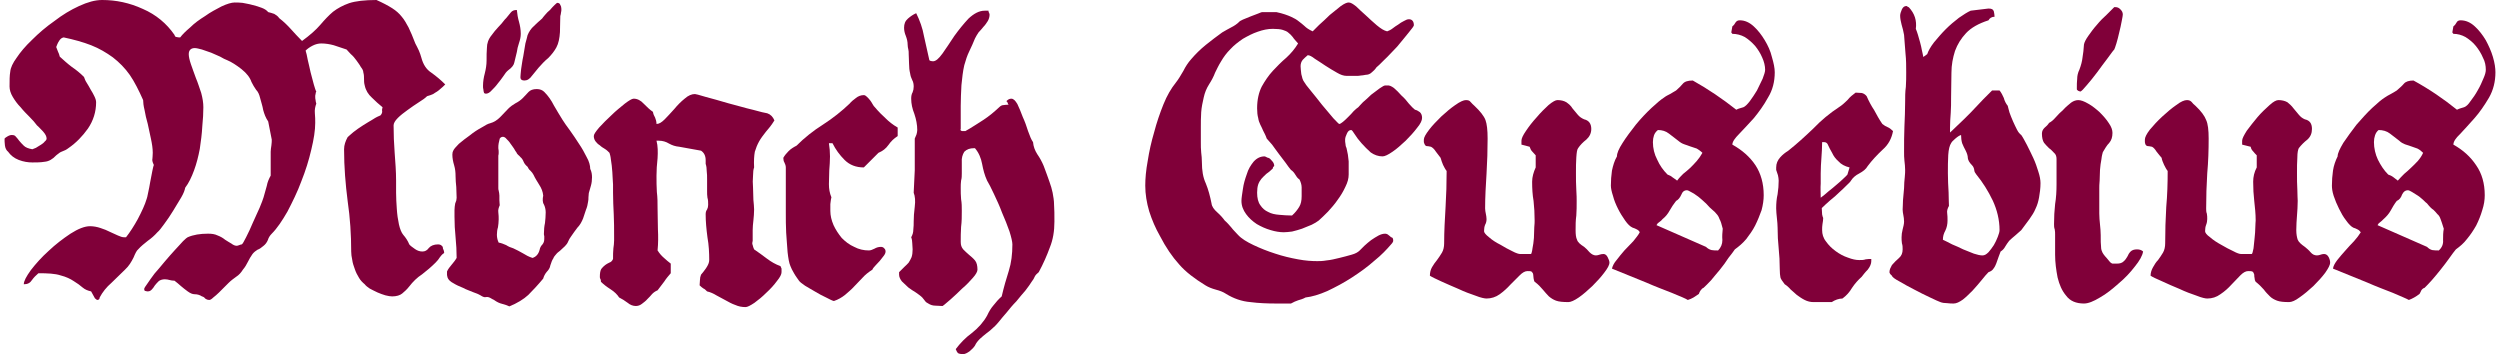
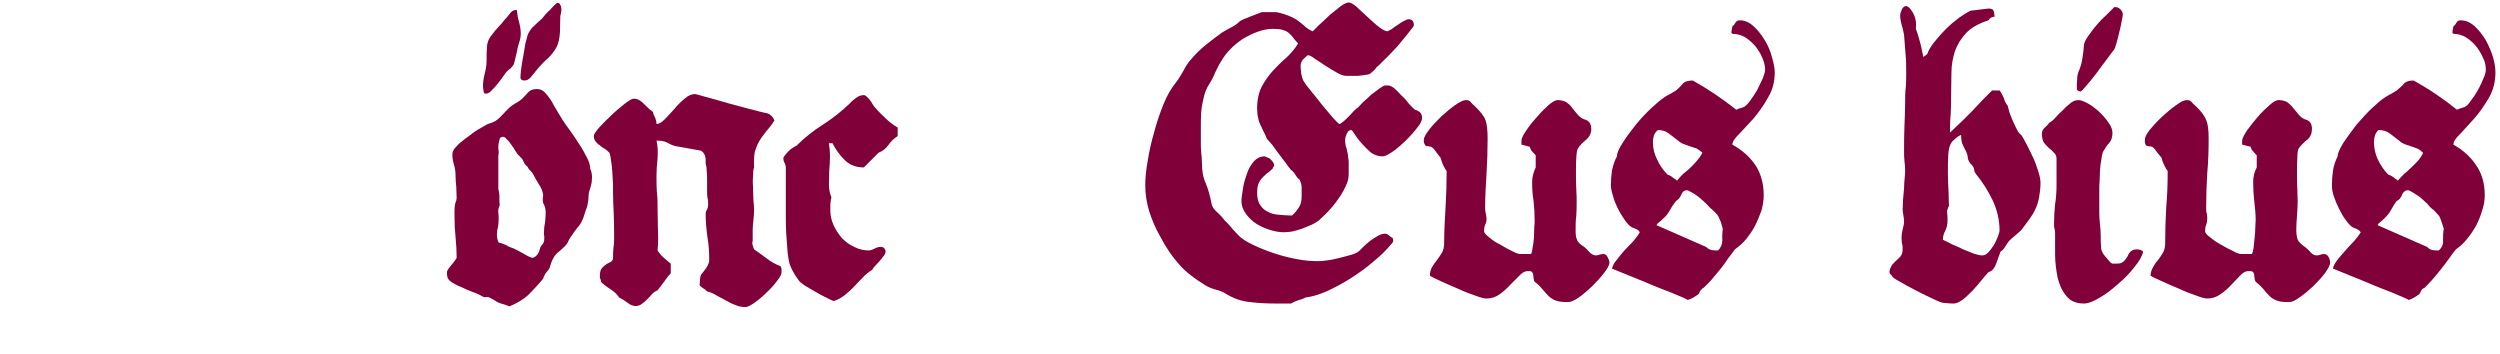
<svg xmlns="http://www.w3.org/2000/svg" xml:space="preserve" width="353px" height="50px" version="1.1" style="shape-rendering:geometricPrecision; text-rendering:geometricPrecision; image-rendering:optimizeQuality; fill-rule:evenodd; clip-rule:evenodd" viewBox="0 0 69.92 9.94">
  <defs>
    <style type="text/css">
   
    .fil0 {fill:#800039;fill-rule:nonzero}
   
  </style>
  </defs>
  <g id="Layer_x0020_1">
-     <path class="fil0" d="M2.74 0c0.39,0 0.77,0.08 1.14,0.25 0.37,0.16 0.67,0.41 0.89,0.73 0.01,0.04 0.03,0.06 0.06,0.06 0.03,0.01 0.07,0.01 0.1,0.01 0.06,-0.08 0.15,-0.17 0.28,-0.28 0.12,-0.12 0.26,-0.22 0.42,-0.32 0.15,-0.11 0.31,-0.19 0.46,-0.27 0.15,-0.07 0.28,-0.11 0.37,-0.11 0.06,0 0.13,0 0.22,0.01 0.09,0.02 0.18,0.03 0.28,0.06 0.09,0.02 0.18,0.05 0.26,0.08 0.08,0.03 0.14,0.07 0.18,0.12 0.05,0.01 0.11,0.03 0.17,0.05 0.05,0.03 0.1,0.06 0.14,0.12 0.13,0.1 0.24,0.21 0.33,0.31 0.09,0.1 0.19,0.21 0.31,0.33 0.22,-0.16 0.39,-0.31 0.51,-0.45 0.12,-0.14 0.24,-0.27 0.36,-0.37 0.13,-0.1 0.28,-0.18 0.45,-0.24 0.18,-0.06 0.44,-0.09 0.77,-0.09 0.18,0.08 0.33,0.16 0.44,0.23 0.11,0.07 0.2,0.15 0.27,0.24 0.07,0.08 0.13,0.19 0.19,0.3 0.06,0.12 0.12,0.27 0.19,0.45 0.03,0.06 0.07,0.13 0.1,0.2 0.03,0.07 0.05,0.13 0.07,0.2 0.05,0.19 0.14,0.33 0.28,0.42 0.14,0.1 0.27,0.21 0.39,0.33 -0.05,0.05 -0.09,0.09 -0.13,0.12 -0.03,0.03 -0.07,0.06 -0.1,0.08 -0.03,0.02 -0.07,0.04 -0.11,0.07 -0.04,0.02 -0.1,0.04 -0.17,0.06 -0.05,0.05 -0.13,0.11 -0.23,0.17 -0.11,0.07 -0.21,0.14 -0.32,0.22 -0.1,0.07 -0.2,0.15 -0.27,0.22 -0.08,0.08 -0.12,0.15 -0.12,0.21 0,0.25 0.01,0.51 0.03,0.77 0.02,0.27 0.04,0.52 0.04,0.78 0,0.08 0,0.2 0,0.34 0,0.15 0.01,0.3 0.02,0.45 0.01,0.16 0.03,0.3 0.06,0.44 0.03,0.13 0.07,0.23 0.12,0.29 0.07,0.08 0.13,0.17 0.17,0.27 0.03,0.04 0.09,0.08 0.16,0.13 0.07,0.05 0.14,0.07 0.21,0.07 0.07,0 0.13,-0.03 0.18,-0.1 0.05,-0.06 0.14,-0.1 0.26,-0.1 0.04,0 0.06,0.01 0.08,0.02 0.02,0.02 0.04,0.03 0.05,0.05 0,0.04 0.01,0.06 0.02,0.08 0.01,0.02 0.02,0.05 0.02,0.09 -0.06,0.04 -0.09,0.08 -0.12,0.12 -0.03,0.05 -0.07,0.1 -0.12,0.15 -0.12,0.12 -0.25,0.23 -0.38,0.33 -0.14,0.09 -0.26,0.21 -0.36,0.34 -0.07,0.09 -0.14,0.15 -0.2,0.2 -0.06,0.05 -0.16,0.08 -0.28,0.08 -0.05,0 -0.11,-0.01 -0.19,-0.03 -0.07,-0.02 -0.15,-0.05 -0.22,-0.08 -0.08,-0.04 -0.15,-0.07 -0.22,-0.11 -0.06,-0.04 -0.11,-0.08 -0.14,-0.12 -0.06,-0.05 -0.12,-0.11 -0.16,-0.18 -0.05,-0.08 -0.09,-0.16 -0.12,-0.25 -0.03,-0.08 -0.06,-0.17 -0.07,-0.25 -0.02,-0.09 -0.03,-0.17 -0.03,-0.24 0,-0.47 -0.03,-0.94 -0.1,-1.42 -0.06,-0.47 -0.1,-0.95 -0.1,-1.45 0,-0.12 0.04,-0.23 0.1,-0.34 0.03,-0.03 0.08,-0.07 0.16,-0.14 0.08,-0.06 0.17,-0.13 0.27,-0.19 0.1,-0.06 0.19,-0.12 0.28,-0.17 0.09,-0.06 0.16,-0.09 0.21,-0.11 0.03,-0.03 0.05,-0.07 0.05,-0.11 -0.01,-0.04 0,-0.08 0.01,-0.12 -0.1,-0.08 -0.2,-0.17 -0.3,-0.27 -0.1,-0.09 -0.17,-0.2 -0.2,-0.34 -0.02,-0.07 -0.02,-0.13 -0.02,-0.19 0,-0.05 0,-0.11 -0.02,-0.18 0,-0.05 -0.03,-0.1 -0.07,-0.15 -0.03,-0.06 -0.08,-0.12 -0.12,-0.18 -0.05,-0.07 -0.1,-0.13 -0.16,-0.18 -0.05,-0.05 -0.09,-0.1 -0.12,-0.13 -0.12,-0.04 -0.24,-0.08 -0.36,-0.12 -0.11,-0.03 -0.23,-0.05 -0.35,-0.05 -0.08,0 -0.16,0.02 -0.24,0.06 -0.08,0.04 -0.15,0.09 -0.2,0.14 0.02,0.06 0.04,0.15 0.06,0.26 0.03,0.11 0.05,0.23 0.08,0.35 0.03,0.12 0.06,0.23 0.09,0.34 0.03,0.1 0.05,0.17 0.07,0.2 -0.01,0.01 -0.02,0.04 -0.02,0.07 -0.01,0.03 -0.01,0.05 -0.01,0.06 0,0.04 0,0.08 0.01,0.11 0,0.03 0.01,0.06 0.02,0.1 -0.03,0.08 -0.05,0.17 -0.04,0.27 0.01,0.09 0.01,0.19 0.01,0.27 0,0.21 -0.04,0.46 -0.11,0.75 -0.07,0.3 -0.16,0.59 -0.28,0.89 -0.11,0.3 -0.25,0.58 -0.39,0.85 -0.15,0.26 -0.29,0.47 -0.44,0.62 -0.05,0.05 -0.09,0.11 -0.11,0.18 -0.03,0.07 -0.07,0.12 -0.12,0.16 -0.06,0.05 -0.11,0.09 -0.17,0.11 -0.05,0.03 -0.1,0.07 -0.14,0.12 -0.05,0.07 -0.09,0.14 -0.13,0.22 -0.04,0.08 -0.08,0.15 -0.14,0.22 -0.05,0.08 -0.11,0.15 -0.19,0.2 -0.07,0.05 -0.15,0.11 -0.21,0.17 -0.03,0.03 -0.06,0.06 -0.12,0.12 -0.05,0.05 -0.1,0.1 -0.15,0.15 -0.06,0.06 -0.11,0.1 -0.16,0.14 -0.05,0.05 -0.09,0.07 -0.11,0.07 -0.06,0 -0.09,-0.02 -0.12,-0.04 -0.02,-0.03 -0.05,-0.05 -0.09,-0.06 -0.06,-0.04 -0.13,-0.06 -0.2,-0.06 -0.07,0 -0.13,-0.03 -0.2,-0.08 -0.07,-0.05 -0.13,-0.1 -0.19,-0.15 -0.05,-0.05 -0.12,-0.1 -0.18,-0.15 -0.06,0 -0.1,-0.01 -0.14,-0.02 -0.04,-0.01 -0.08,-0.02 -0.13,-0.02 -0.07,0 -0.13,0.02 -0.17,0.05 -0.04,0.04 -0.08,0.08 -0.11,0.12 -0.03,0.05 -0.06,0.09 -0.09,0.12 -0.03,0.03 -0.06,0.05 -0.11,0.05 -0.01,0 -0.03,0 -0.06,-0.01 -0.03,0 -0.04,-0.02 -0.04,-0.06 0,-0.02 0.03,-0.07 0.09,-0.15 0.05,-0.08 0.12,-0.17 0.2,-0.28 0.09,-0.1 0.18,-0.21 0.28,-0.33 0.1,-0.12 0.2,-0.23 0.29,-0.33 0.09,-0.1 0.17,-0.18 0.23,-0.25 0.07,-0.07 0.11,-0.1 0.13,-0.11 0.16,-0.07 0.35,-0.1 0.57,-0.1 0.1,0 0.19,0.01 0.27,0.05 0.08,0.03 0.15,0.07 0.21,0.12 0.07,0.04 0.12,0.08 0.18,0.11 0.05,0.04 0.1,0.06 0.15,0.06 0.02,0 0.04,-0.01 0.07,-0.02 0.03,-0.01 0.05,-0.02 0.07,-0.02 0.02,-0.01 0.06,-0.08 0.12,-0.2 0.06,-0.12 0.13,-0.26 0.19,-0.41 0.07,-0.15 0.13,-0.29 0.19,-0.42 0.06,-0.14 0.09,-0.23 0.11,-0.29 0.03,-0.1 0.06,-0.21 0.09,-0.32 0.02,-0.11 0.06,-0.2 0.11,-0.29l0 -0.67c0,-0.05 0.01,-0.11 0.02,-0.18 0.01,-0.07 0.01,-0.12 0.01,-0.16l-0.1 -0.51c-0.07,-0.1 -0.11,-0.21 -0.14,-0.32 -0.02,-0.12 -0.06,-0.23 -0.09,-0.35 -0.02,-0.08 -0.05,-0.16 -0.11,-0.22 -0.05,-0.07 -0.09,-0.14 -0.13,-0.22 -0.04,-0.12 -0.13,-0.24 -0.28,-0.36 -0.14,-0.11 -0.28,-0.2 -0.4,-0.25 -0.05,-0.02 -0.12,-0.05 -0.2,-0.1 -0.08,-0.04 -0.17,-0.07 -0.25,-0.11 -0.09,-0.03 -0.17,-0.06 -0.26,-0.09 -0.08,-0.02 -0.15,-0.04 -0.2,-0.04 -0.11,0 -0.17,0.06 -0.17,0.17 0,0.07 0.02,0.16 0.06,0.28 0.04,0.12 0.09,0.25 0.14,0.39 0.06,0.14 0.1,0.28 0.15,0.42 0.04,0.15 0.06,0.28 0.06,0.4 0,0.16 -0.01,0.34 -0.03,0.54 -0.01,0.21 -0.04,0.42 -0.07,0.63 -0.04,0.21 -0.09,0.41 -0.16,0.6 -0.07,0.19 -0.15,0.36 -0.25,0.49 -0.01,0.06 -0.04,0.15 -0.11,0.27 -0.07,0.12 -0.15,0.25 -0.23,0.38 -0.08,0.13 -0.16,0.25 -0.25,0.37 -0.08,0.11 -0.14,0.19 -0.19,0.23 -0.08,0.09 -0.17,0.17 -0.27,0.24 -0.1,0.08 -0.19,0.15 -0.27,0.24 -0.04,0.03 -0.08,0.11 -0.13,0.23 -0.06,0.12 -0.13,0.24 -0.24,0.34 -0.12,0.12 -0.25,0.24 -0.38,0.37 -0.14,0.12 -0.25,0.26 -0.33,0.41 0,0.04 -0.02,0.07 -0.07,0.07 -0.01,0 -0.02,-0.01 -0.03,-0.02 -0.01,-0.01 -0.02,-0.02 -0.03,-0.02l-0.11 -0.2c-0.09,-0.02 -0.17,-0.05 -0.24,-0.11 -0.07,-0.06 -0.15,-0.12 -0.25,-0.18 -0.09,-0.06 -0.21,-0.12 -0.37,-0.16 -0.15,-0.05 -0.36,-0.06 -0.62,-0.06 -0.07,0.06 -0.13,0.12 -0.18,0.19 -0.05,0.08 -0.12,0.12 -0.23,0.12 0,-0.09 0.07,-0.22 0.2,-0.4 0.14,-0.18 0.3,-0.36 0.5,-0.54 0.19,-0.18 0.4,-0.34 0.61,-0.48 0.22,-0.14 0.4,-0.21 0.55,-0.21 0.1,0 0.2,0.02 0.29,0.05 0.1,0.03 0.19,0.07 0.27,0.11 0.09,0.04 0.16,0.07 0.22,0.1 0.07,0.03 0.12,0.05 0.17,0.05l0.06 0c0.11,-0.14 0.22,-0.31 0.33,-0.51 0.11,-0.21 0.2,-0.4 0.25,-0.57 0.01,-0.02 0.02,-0.07 0.04,-0.17 0.02,-0.09 0.04,-0.19 0.06,-0.31 0.02,-0.11 0.04,-0.21 0.06,-0.31 0.02,-0.09 0.03,-0.14 0.04,-0.16 -0.04,-0.08 -0.05,-0.14 -0.04,-0.17 0,-0.03 0.01,-0.08 0.01,-0.17 0,-0.12 -0.02,-0.25 -0.05,-0.39 -0.03,-0.14 -0.06,-0.29 -0.09,-0.42 -0.04,-0.14 -0.07,-0.27 -0.09,-0.39 -0.03,-0.12 -0.04,-0.22 -0.04,-0.28 -0.12,-0.27 -0.24,-0.51 -0.37,-0.7 -0.14,-0.2 -0.3,-0.36 -0.48,-0.5 -0.18,-0.13 -0.38,-0.25 -0.61,-0.34 -0.23,-0.09 -0.49,-0.16 -0.77,-0.22 -0.06,0.01 -0.1,0.05 -0.13,0.1 -0.04,0.06 -0.06,0.12 -0.08,0.17 0.02,0.05 0.04,0.1 0.05,0.13 0.02,0.04 0.04,0.09 0.05,0.14 0.11,0.1 0.22,0.2 0.34,0.29 0.12,0.08 0.24,0.18 0.34,0.28 0.02,0.06 0.04,0.11 0.08,0.17 0.04,0.06 0.07,0.12 0.11,0.19 0.04,0.06 0.07,0.12 0.1,0.18 0.03,0.06 0.05,0.12 0.05,0.17 0,0.27 -0.08,0.52 -0.23,0.74 -0.15,0.21 -0.33,0.4 -0.55,0.55 -0.05,0.04 -0.11,0.07 -0.17,0.09 -0.06,0.02 -0.11,0.06 -0.17,0.11 -0.1,0.11 -0.21,0.17 -0.32,0.18 -0.12,0.02 -0.23,0.02 -0.35,0.02 -0.12,0 -0.25,-0.02 -0.38,-0.07 -0.13,-0.05 -0.23,-0.13 -0.3,-0.23 -0.05,-0.04 -0.08,-0.1 -0.09,-0.18 -0.01,-0.07 -0.01,-0.14 -0.01,-0.19 0.02,-0.02 0.04,-0.04 0.08,-0.06 0.05,-0.03 0.09,-0.04 0.12,-0.04 0.06,0 0.09,0.01 0.12,0.05 0.03,0.03 0.06,0.07 0.09,0.11 0.04,0.05 0.08,0.09 0.13,0.14 0.05,0.05 0.13,0.08 0.24,0.1 0.02,-0.01 0.05,-0.02 0.1,-0.04 0.04,-0.03 0.09,-0.05 0.13,-0.08 0.05,-0.03 0.09,-0.06 0.12,-0.1 0.04,-0.03 0.05,-0.06 0.05,-0.08 0,-0.06 -0.03,-0.12 -0.1,-0.2 -0.08,-0.08 -0.13,-0.14 -0.17,-0.17 -0.05,-0.07 -0.12,-0.15 -0.21,-0.24 -0.08,-0.08 -0.17,-0.17 -0.25,-0.27 -0.09,-0.09 -0.16,-0.19 -0.22,-0.29 -0.06,-0.1 -0.09,-0.2 -0.09,-0.29 0,-0.17 0,-0.31 0.02,-0.42 0.01,-0.11 0.07,-0.24 0.18,-0.39 0.1,-0.15 0.24,-0.32 0.43,-0.5 0.19,-0.19 0.4,-0.37 0.63,-0.53 0.22,-0.17 0.45,-0.31 0.69,-0.42 0.24,-0.11 0.45,-0.17 0.65,-0.17z" />
    <path id="1" class="fil0" d="M15.51 0.08c0.05,0 0.08,0.02 0.09,0.06 0.02,0.03 0.03,0.07 0.03,0.11 0,0.04 0,0.07 -0.01,0.1 0,0.03 -0.01,0.06 -0.02,0.1 0,0.13 -0.01,0.28 -0.01,0.45 -0.01,0.17 -0.04,0.32 -0.1,0.43 -0.06,0.11 -0.14,0.21 -0.23,0.3 -0.1,0.08 -0.19,0.18 -0.27,0.27 -0.05,0.06 -0.11,0.13 -0.18,0.22 -0.07,0.1 -0.14,0.14 -0.22,0.14 -0.07,0 -0.11,-0.03 -0.11,-0.09 0,-0.04 0.01,-0.12 0.02,-0.23 0.02,-0.11 0.03,-0.23 0.06,-0.36 0.02,-0.13 0.04,-0.25 0.06,-0.36 0.03,-0.11 0.05,-0.18 0.06,-0.23 0.04,-0.1 0.1,-0.19 0.18,-0.26 0.07,-0.07 0.15,-0.14 0.23,-0.21 0.01,-0.02 0.04,-0.05 0.08,-0.1 0.04,-0.05 0.09,-0.1 0.14,-0.14 0.04,-0.05 0.09,-0.1 0.13,-0.14 0.04,-0.04 0.07,-0.06 0.07,-0.06zm-1.13 0.2c0.01,0.11 0.03,0.23 0.06,0.33 0.03,0.11 0.05,0.22 0.05,0.34 0,0.09 -0.02,0.17 -0.05,0.26 -0.03,0.09 -0.05,0.17 -0.06,0.25 -0.03,0.12 -0.05,0.21 -0.07,0.29 -0.01,0.07 -0.07,0.15 -0.17,0.22 -0.05,0.04 -0.09,0.09 -0.14,0.17 -0.05,0.07 -0.1,0.14 -0.16,0.21 -0.05,0.07 -0.11,0.13 -0.17,0.19 -0.05,0.06 -0.11,0.09 -0.16,0.09 -0.02,0 -0.04,-0.01 -0.05,-0.02 -0.01,-0.03 -0.02,-0.07 -0.02,-0.1 -0.01,-0.03 -0.01,-0.06 -0.01,-0.1 0,-0.12 0.02,-0.24 0.05,-0.35 0.03,-0.12 0.05,-0.24 0.05,-0.36 0,-0.13 0,-0.25 0.01,-0.36 0,-0.12 0.04,-0.24 0.13,-0.35 0.06,-0.08 0.12,-0.16 0.18,-0.22 0.07,-0.07 0.13,-0.14 0.19,-0.22 0.03,-0.03 0.06,-0.06 0.08,-0.09 0.03,-0.04 0.06,-0.07 0.09,-0.11 0.04,-0.05 0.09,-0.07 0.17,-0.07zm0.56 2.22c0.09,0 0.16,0.03 0.21,0.08 0.11,0.11 0.2,0.24 0.27,0.38 0.08,0.14 0.16,0.27 0.24,0.4 0.05,0.08 0.12,0.18 0.21,0.3 0.09,0.12 0.17,0.25 0.25,0.37 0.09,0.13 0.16,0.26 0.22,0.38 0.07,0.12 0.1,0.24 0.1,0.33 0.04,0.08 0.05,0.16 0.05,0.24 0,0.08 -0.01,0.16 -0.03,0.23 -0.02,0.06 -0.04,0.13 -0.06,0.21 0,0.04 -0.01,0.08 -0.01,0.12 0,0.04 0,0.08 -0.01,0.12 -0.01,0.08 -0.03,0.16 -0.06,0.23 -0.03,0.08 -0.05,0.16 -0.08,0.24 -0.04,0.1 -0.09,0.19 -0.16,0.26 -0.06,0.08 -0.12,0.16 -0.18,0.25 -0.03,0.04 -0.06,0.09 -0.08,0.14 -0.02,0.05 -0.05,0.09 -0.09,0.13 -0.05,0.05 -0.1,0.09 -0.14,0.13 -0.04,0.03 -0.08,0.06 -0.11,0.1 -0.03,0.03 -0.06,0.07 -0.08,0.12 -0.03,0.04 -0.05,0.1 -0.08,0.19 -0.01,0.07 -0.05,0.13 -0.1,0.18 -0.05,0.06 -0.08,0.12 -0.1,0.19 -0.15,0.18 -0.29,0.33 -0.42,0.46 -0.13,0.12 -0.31,0.23 -0.53,0.32 -0.06,-0.03 -0.13,-0.05 -0.2,-0.07 -0.08,-0.02 -0.14,-0.05 -0.2,-0.09 -0.02,-0.02 -0.05,-0.03 -0.07,-0.04 -0.02,-0.01 -0.04,-0.02 -0.07,-0.04 -0.04,-0.02 -0.08,-0.03 -0.12,-0.02 -0.04,0.01 -0.09,-0.01 -0.15,-0.05 -0.05,-0.03 -0.12,-0.06 -0.21,-0.09 -0.09,-0.04 -0.19,-0.07 -0.28,-0.12 -0.1,-0.04 -0.19,-0.08 -0.27,-0.13 -0.08,-0.04 -0.13,-0.09 -0.15,-0.13 -0.02,-0.03 -0.02,-0.06 -0.03,-0.1 0,-0.03 0,-0.07 0,-0.1 0.03,-0.07 0.08,-0.13 0.13,-0.19 0.05,-0.06 0.1,-0.12 0.14,-0.19 0,-0.19 -0.01,-0.38 -0.03,-0.58 -0.02,-0.19 -0.03,-0.38 -0.03,-0.58 0,-0.06 0,-0.12 0,-0.18 0,-0.07 0.01,-0.13 0.02,-0.19 0.01,-0.03 0.02,-0.05 0.03,-0.08 0,-0.02 0.01,-0.05 0.01,-0.08 0,-0.1 -0.01,-0.2 -0.01,-0.3 -0.01,-0.1 -0.02,-0.2 -0.02,-0.3 0,-0.11 -0.01,-0.21 -0.04,-0.31 -0.03,-0.1 -0.05,-0.2 -0.05,-0.3 0,-0.05 0.01,-0.08 0.02,-0.1 0.02,-0.05 0.07,-0.11 0.16,-0.2 0.09,-0.08 0.2,-0.16 0.31,-0.24 0.11,-0.09 0.22,-0.16 0.33,-0.22 0.11,-0.07 0.19,-0.11 0.24,-0.12 0.11,-0.03 0.2,-0.09 0.28,-0.17 0.08,-0.08 0.15,-0.16 0.23,-0.24 0.06,-0.06 0.13,-0.11 0.2,-0.15 0.08,-0.04 0.15,-0.09 0.21,-0.15 0.06,-0.06 0.11,-0.12 0.16,-0.17 0.05,-0.05 0.12,-0.08 0.23,-0.08zm-1.08 1.96l0 0.81c0,0.03 0,0.06 0.01,0.08 0.01,0.05 0.02,0.09 0.02,0.14 0,0.04 0,0.09 0,0.13 0,0.06 0.01,0.11 0.01,0.14 -0.03,0.07 -0.05,0.13 -0.04,0.2 0.01,0.07 0.01,0.14 0.01,0.2 0,0.08 -0.01,0.15 -0.02,0.22 -0.02,0.06 -0.03,0.14 -0.03,0.21 0,0.08 0.02,0.16 0.05,0.22 0.07,0.01 0.14,0.04 0.21,0.07 0.06,0.04 0.13,0.07 0.2,0.09 0.09,0.04 0.18,0.09 0.27,0.14 0.08,0.05 0.17,0.1 0.27,0.13 0.1,-0.03 0.17,-0.11 0.2,-0.23 0.01,-0.06 0.04,-0.11 0.08,-0.15 0.04,-0.05 0.05,-0.1 0.05,-0.16 0,-0.02 0,-0.04 0,-0.07 -0.01,-0.03 -0.01,-0.05 -0.01,-0.07 0,-0.11 0.01,-0.21 0.03,-0.3 0.01,-0.1 0.02,-0.19 0.02,-0.3 0,-0.08 -0.02,-0.16 -0.05,-0.22 -0.04,-0.06 -0.04,-0.15 -0.02,-0.25 -0.01,-0.11 -0.05,-0.21 -0.11,-0.3 -0.06,-0.1 -0.12,-0.19 -0.16,-0.28 -0.02,-0.04 -0.05,-0.08 -0.09,-0.12 -0.04,-0.03 -0.06,-0.07 -0.08,-0.11 -0.05,-0.04 -0.09,-0.09 -0.11,-0.14 -0.02,-0.05 -0.05,-0.1 -0.09,-0.13 -0.02,-0.03 -0.05,-0.05 -0.06,-0.06 -0.02,-0.02 -0.04,-0.04 -0.05,-0.07 -0.02,-0.02 -0.04,-0.06 -0.07,-0.11 -0.03,-0.04 -0.06,-0.09 -0.1,-0.14 -0.03,-0.05 -0.07,-0.09 -0.11,-0.13 -0.03,-0.04 -0.07,-0.06 -0.1,-0.06 -0.04,0 -0.07,0.02 -0.09,0.05 -0.01,0.04 -0.02,0.08 -0.03,0.13 -0.01,0.05 -0.01,0.09 -0.01,0.14 0.01,0.05 0.01,0.09 0.01,0.11 0,0.04 0,0.07 -0.01,0.1 0,0.02 0,0.05 0,0.09z" />
    <path id="2" class="fil0" d="M19.38 2.64c0.01,0 0.11,0.02 0.3,0.08 0.19,0.05 0.4,0.11 0.64,0.18 0.24,0.06 0.46,0.13 0.68,0.18 0.21,0.06 0.35,0.09 0.41,0.1 0.09,0.03 0.16,0.1 0.2,0.2 -0.08,0.13 -0.16,0.23 -0.24,0.32 -0.07,0.09 -0.14,0.18 -0.19,0.27 -0.05,0.09 -0.09,0.19 -0.12,0.29 -0.02,0.11 -0.03,0.26 -0.02,0.44 -0.02,0.05 -0.03,0.13 -0.03,0.23 -0.01,0.11 -0.01,0.22 0,0.34 0,0.11 0.01,0.23 0.01,0.34 0.01,0.11 0.02,0.2 0.02,0.27 0,0.11 -0.01,0.21 -0.02,0.31 -0.01,0.09 -0.02,0.18 -0.02,0.27l0 0.3c-0.01,0.04 -0.02,0.08 0,0.12 0.01,0.04 0.02,0.08 0.04,0.12 0.12,0.08 0.24,0.17 0.36,0.26 0.12,0.09 0.24,0.16 0.38,0.21 0.01,0.02 0.02,0.04 0.03,0.07 0,0.03 0,0.06 0,0.1 0,0.06 -0.04,0.14 -0.13,0.25 -0.08,0.11 -0.18,0.22 -0.3,0.33 -0.11,0.11 -0.22,0.2 -0.33,0.28 -0.12,0.08 -0.2,0.12 -0.25,0.12 -0.11,0 -0.2,-0.02 -0.29,-0.06 -0.09,-0.03 -0.18,-0.08 -0.27,-0.13 -0.09,-0.05 -0.17,-0.09 -0.26,-0.14 -0.08,-0.05 -0.17,-0.09 -0.26,-0.11 -0.04,-0.04 -0.07,-0.07 -0.1,-0.08 -0.03,-0.02 -0.07,-0.05 -0.11,-0.09 0,-0.05 0.01,-0.1 0.01,-0.15 0,-0.05 0.01,-0.1 0.03,-0.15 0.04,-0.04 0.08,-0.1 0.14,-0.18 0.06,-0.09 0.09,-0.16 0.09,-0.23 0,-0.2 -0.01,-0.42 -0.05,-0.64 -0.03,-0.23 -0.05,-0.44 -0.05,-0.64 0,-0.06 0.01,-0.1 0.04,-0.14 0.02,-0.04 0.03,-0.08 0.03,-0.13 0,-0.07 0,-0.14 -0.02,-0.2 -0.01,-0.06 -0.01,-0.12 -0.01,-0.18l0 -0.33c0,-0.09 0,-0.16 -0.01,-0.23 0,-0.08 -0.01,-0.15 -0.03,-0.21l0 -0.1c0,-0.12 -0.04,-0.21 -0.13,-0.27l-0.61 -0.11c-0.11,-0.01 -0.2,-0.04 -0.29,-0.09 -0.08,-0.05 -0.18,-0.08 -0.28,-0.08l-0.07 0c0.04,0.15 0.04,0.32 0.03,0.49 -0.02,0.18 -0.03,0.34 -0.03,0.49 0,0.16 0,0.31 0.01,0.46 0.02,0.16 0.02,0.31 0.02,0.46 0,0.2 0.01,0.4 0.01,0.59 0.01,0.19 0.01,0.39 -0.01,0.59 0.05,0.08 0.11,0.15 0.18,0.21 0.06,0.06 0.13,0.11 0.19,0.16l0 0.21 0 0.06c-0.06,0.07 -0.13,0.15 -0.18,0.23 -0.06,0.08 -0.12,0.16 -0.19,0.25 -0.05,0.02 -0.1,0.05 -0.15,0.1 -0.04,0.05 -0.09,0.1 -0.14,0.15 -0.04,0.05 -0.1,0.09 -0.15,0.13 -0.05,0.04 -0.11,0.06 -0.17,0.06 -0.08,0 -0.16,-0.03 -0.23,-0.09 -0.08,-0.06 -0.16,-0.11 -0.24,-0.15 -0.05,-0.08 -0.13,-0.16 -0.24,-0.23 -0.11,-0.07 -0.2,-0.14 -0.27,-0.21 0,-0.02 0,-0.04 -0.01,-0.07 -0.02,-0.03 -0.02,-0.05 -0.02,-0.07 0,-0.09 0.01,-0.17 0.04,-0.22 0.03,-0.04 0.07,-0.08 0.11,-0.11 0.03,-0.02 0.07,-0.05 0.12,-0.07 0.04,-0.01 0.08,-0.05 0.1,-0.1 0,-0.11 0,-0.21 0.01,-0.3 0.01,-0.07 0.02,-0.14 0.02,-0.22 0,-0.07 0,-0.11 0,-0.13 0,-0.2 0,-0.4 -0.01,-0.6 -0.01,-0.21 -0.02,-0.41 -0.02,-0.61 0,-0.05 0,-0.12 0,-0.23 -0.01,-0.11 -0.01,-0.23 -0.02,-0.35 -0.01,-0.13 -0.02,-0.24 -0.04,-0.35 -0.01,-0.1 -0.03,-0.16 -0.04,-0.19 -0.04,-0.04 -0.08,-0.08 -0.13,-0.11 -0.05,-0.03 -0.1,-0.06 -0.14,-0.1 -0.05,-0.03 -0.09,-0.07 -0.12,-0.11 -0.03,-0.04 -0.05,-0.09 -0.05,-0.15 0,-0.05 0.05,-0.12 0.15,-0.24 0.1,-0.11 0.22,-0.23 0.35,-0.35 0.12,-0.12 0.25,-0.22 0.37,-0.32 0.12,-0.09 0.2,-0.14 0.25,-0.14 0.1,0 0.2,0.05 0.28,0.14 0.09,0.09 0.17,0.17 0.26,0.23 0.01,0.06 0.03,0.11 0.06,0.16 0.02,0.05 0.04,0.11 0.04,0.18 0.07,0 0.14,-0.04 0.23,-0.13 0.08,-0.08 0.17,-0.18 0.27,-0.29 0.09,-0.11 0.19,-0.21 0.29,-0.29 0.1,-0.09 0.2,-0.13 0.29,-0.13z" />
    <path id="3" class="fil0" d="M24.12 2.67c0.03,0 0.06,0.02 0.09,0.05 0.03,0.03 0.06,0.06 0.09,0.1 0.02,0.03 0.05,0.07 0.07,0.11 0.02,0.04 0.04,0.06 0.06,0.08 0.1,0.12 0.2,0.22 0.3,0.31 0.09,0.09 0.2,0.18 0.34,0.26l0 0.07 0 0.17c-0.11,0.07 -0.19,0.15 -0.26,0.25 -0.07,0.1 -0.16,0.17 -0.28,0.22l-0.41 0.41c-0.22,0 -0.4,-0.07 -0.54,-0.21 -0.14,-0.14 -0.25,-0.29 -0.34,-0.47l-0.1 0c0.02,0.12 0.03,0.25 0.03,0.37 0,0.13 -0.01,0.26 -0.02,0.39 0,0.13 -0.01,0.26 -0.01,0.39 0,0.13 0.02,0.25 0.07,0.37 -0.02,0.07 -0.02,0.13 -0.03,0.19 0,0.06 0,0.12 0,0.19 0,0.13 0.03,0.26 0.09,0.4 0.06,0.13 0.14,0.25 0.23,0.36 0.1,0.1 0.21,0.19 0.35,0.25 0.13,0.07 0.27,0.1 0.41,0.1 0.05,0 0.1,-0.02 0.16,-0.05 0.05,-0.03 0.11,-0.05 0.18,-0.05 0.03,0 0.07,0.01 0.09,0.04 0.03,0.02 0.04,0.06 0.04,0.09 0,0.04 -0.02,0.08 -0.05,0.12 -0.03,0.04 -0.07,0.09 -0.11,0.14 -0.04,0.05 -0.09,0.09 -0.13,0.14 -0.04,0.04 -0.07,0.08 -0.08,0.11 -0.11,0.07 -0.2,0.14 -0.28,0.23 -0.08,0.08 -0.15,0.16 -0.23,0.24 -0.08,0.09 -0.17,0.16 -0.26,0.24 -0.09,0.07 -0.19,0.13 -0.31,0.17 -0.05,-0.01 -0.12,-0.05 -0.22,-0.1 -0.09,-0.04 -0.2,-0.1 -0.3,-0.16 -0.11,-0.06 -0.2,-0.12 -0.29,-0.17 -0.09,-0.06 -0.15,-0.11 -0.17,-0.14 -0.04,-0.06 -0.09,-0.12 -0.14,-0.21 -0.05,-0.08 -0.08,-0.15 -0.1,-0.2 -0.04,-0.09 -0.06,-0.22 -0.08,-0.39 -0.01,-0.18 -0.03,-0.36 -0.04,-0.55 -0.01,-0.19 -0.01,-0.38 -0.01,-0.55 0,-0.18 0,-0.32 0,-0.44l0 -0.84c0,-0.05 -0.02,-0.1 -0.04,-0.14 -0.02,-0.03 -0.03,-0.08 -0.03,-0.13 0.04,-0.07 0.09,-0.13 0.15,-0.19 0.06,-0.06 0.14,-0.11 0.22,-0.15 0.22,-0.22 0.47,-0.42 0.74,-0.59 0.28,-0.18 0.53,-0.38 0.75,-0.59 0.05,-0.06 0.11,-0.11 0.18,-0.16 0.06,-0.05 0.14,-0.08 0.22,-0.08z" />
-     <path id="4" class="fil0" d="M27.51 0.3l0.11 0c0,0.02 0,0.04 0.01,0.05 0.01,0.02 0.02,0.04 0.02,0.06 0,0.06 -0.02,0.13 -0.05,0.18 -0.04,0.06 -0.07,0.11 -0.12,0.16 -0.05,0.06 -0.09,0.11 -0.14,0.16 -0.04,0.06 -0.07,0.11 -0.1,0.17 -0.05,0.12 -0.1,0.24 -0.16,0.36 -0.06,0.12 -0.1,0.25 -0.14,0.39 -0.04,0.17 -0.06,0.36 -0.08,0.56 -0.01,0.2 -0.02,0.4 -0.02,0.58l0 0.65c-0.02,0.03 0,0.05 0.04,0.06 0.05,0 0.08,0 0.09,0 0.18,-0.1 0.34,-0.21 0.5,-0.31 0.17,-0.11 0.31,-0.23 0.45,-0.36 0.04,-0.04 0.08,-0.06 0.12,-0.06 0.05,-0.01 0.1,-0.01 0.15,-0.01 -0.02,-0.01 -0.03,-0.03 -0.03,-0.05 -0.01,-0.02 -0.02,-0.04 -0.04,-0.05 0.05,-0.05 0.09,-0.07 0.14,-0.07 0.06,0 0.11,0.05 0.17,0.15 0.05,0.11 0.1,0.22 0.15,0.36 0.06,0.13 0.11,0.27 0.15,0.4 0.05,0.14 0.09,0.24 0.14,0.31 0.01,0.12 0.05,0.23 0.12,0.34 0.07,0.1 0.13,0.21 0.18,0.33 0.07,0.18 0.12,0.33 0.16,0.44 0.04,0.11 0.07,0.21 0.09,0.31 0.02,0.11 0.04,0.22 0.04,0.34 0.01,0.12 0.01,0.27 0.01,0.47 0,0.27 -0.04,0.51 -0.13,0.73 -0.08,0.22 -0.18,0.45 -0.31,0.69 -0.05,0.04 -0.09,0.08 -0.11,0.12 -0.02,0.05 -0.05,0.1 -0.09,0.15 -0.04,0.06 -0.09,0.14 -0.17,0.24 -0.08,0.09 -0.17,0.2 -0.26,0.31 -0.1,0.1 -0.19,0.21 -0.27,0.31 -0.09,0.1 -0.16,0.19 -0.21,0.25 -0.05,0.06 -0.1,0.12 -0.16,0.17 -0.06,0.06 -0.12,0.11 -0.19,0.16 -0.07,0.05 -0.13,0.11 -0.19,0.16 -0.06,0.06 -0.11,0.12 -0.14,0.19 -0.03,0.05 -0.09,0.11 -0.15,0.16 -0.07,0.05 -0.13,0.08 -0.18,0.08 -0.07,0 -0.12,-0.01 -0.15,-0.03 -0.02,-0.02 -0.04,-0.06 -0.06,-0.11 0.12,-0.16 0.27,-0.32 0.45,-0.45 0.18,-0.14 0.33,-0.31 0.43,-0.49 0.05,-0.11 0.11,-0.21 0.18,-0.29 0.07,-0.09 0.14,-0.17 0.23,-0.25 0.06,-0.26 0.13,-0.5 0.2,-0.72 0.07,-0.22 0.1,-0.47 0.1,-0.74 0,-0.07 -0.03,-0.2 -0.08,-0.36 -0.06,-0.17 -0.13,-0.35 -0.21,-0.53 -0.07,-0.19 -0.15,-0.36 -0.23,-0.53 -0.08,-0.17 -0.14,-0.29 -0.19,-0.37 -0.07,-0.15 -0.11,-0.31 -0.14,-0.47 -0.03,-0.16 -0.09,-0.31 -0.2,-0.44l-0.03 0c-0.11,0 -0.2,0.03 -0.27,0.1 -0.05,0.08 -0.08,0.18 -0.07,0.29 0,0.11 0,0.21 0,0.32 0,0.06 0,0.13 -0.02,0.2 -0.01,0.07 -0.01,0.14 -0.01,0.2 0,0.11 0,0.22 0.01,0.32 0.02,0.11 0.02,0.22 0.02,0.33 0,0.15 0,0.3 -0.02,0.45 -0.01,0.15 -0.01,0.29 -0.01,0.42 0,0.09 0.02,0.15 0.07,0.21 0.05,0.05 0.1,0.1 0.16,0.15 0.06,0.05 0.12,0.1 0.17,0.16 0.05,0.06 0.07,0.15 0.07,0.26 0,0.05 -0.04,0.13 -0.13,0.23 -0.08,0.09 -0.18,0.2 -0.3,0.3 -0.11,0.11 -0.22,0.21 -0.32,0.3 -0.11,0.09 -0.18,0.16 -0.23,0.19 -0.07,0 -0.13,-0.01 -0.2,-0.01 -0.07,0 -0.14,-0.02 -0.2,-0.06 -0.04,-0.02 -0.07,-0.04 -0.09,-0.07 -0.02,-0.03 -0.05,-0.06 -0.08,-0.1 -0.05,-0.05 -0.11,-0.09 -0.18,-0.14 -0.07,-0.04 -0.14,-0.09 -0.21,-0.14 -0.06,-0.06 -0.12,-0.11 -0.18,-0.17 -0.05,-0.06 -0.08,-0.13 -0.08,-0.19l0 -0.07c0.06,-0.06 0.11,-0.11 0.15,-0.15 0.05,-0.04 0.08,-0.08 0.12,-0.12 0.03,-0.05 0.06,-0.1 0.08,-0.15 0.02,-0.06 0.03,-0.13 0.03,-0.22 0,-0.06 -0.01,-0.11 -0.01,-0.17 0,-0.06 -0.01,-0.12 -0.03,-0.17 0.04,-0.07 0.06,-0.14 0.06,-0.22 0.01,-0.08 0.01,-0.15 0.01,-0.22 0,-0.12 0.01,-0.26 0.03,-0.42 0.02,-0.16 0.01,-0.29 -0.03,-0.39 0.01,-0.2 0.02,-0.41 0.03,-0.63 0,-0.21 0,-0.42 0,-0.62l0 -0.27c0.02,-0.04 0.03,-0.08 0.05,-0.12 0.01,-0.04 0.02,-0.08 0.02,-0.12 0,-0.15 -0.03,-0.3 -0.08,-0.45 -0.06,-0.15 -0.09,-0.29 -0.09,-0.43 0,-0.07 0.01,-0.13 0.04,-0.18 0.02,-0.05 0.03,-0.1 0.03,-0.16 0,-0.06 -0.01,-0.13 -0.04,-0.18 -0.03,-0.06 -0.05,-0.12 -0.06,-0.19 -0.02,-0.08 -0.03,-0.17 -0.03,-0.27 0,-0.1 -0.01,-0.19 -0.01,-0.27 0,-0.05 0,-0.1 -0.01,-0.13 -0.01,-0.04 -0.02,-0.09 -0.02,-0.14 0,-0.08 -0.02,-0.16 -0.05,-0.24 -0.03,-0.07 -0.05,-0.15 -0.05,-0.23 0,-0.11 0.03,-0.19 0.11,-0.26 0.07,-0.06 0.14,-0.11 0.23,-0.15 0.1,0.2 0.18,0.42 0.22,0.65 0.05,0.23 0.1,0.45 0.15,0.67 0.02,0.02 0.06,0.03 0.1,0.03 0.08,0 0.16,-0.07 0.27,-0.22 0.1,-0.14 0.21,-0.31 0.33,-0.49 0.13,-0.18 0.26,-0.34 0.4,-0.49 0.15,-0.14 0.3,-0.22 0.45,-0.22z" />
    <path id="5" class="fil0" d="M37.73 0.07c0.06,0 0.12,0.04 0.21,0.11 0.08,0.08 0.17,0.16 0.27,0.25 0.1,0.1 0.21,0.19 0.31,0.28 0.11,0.09 0.2,0.15 0.29,0.17 0.05,-0.02 0.1,-0.04 0.15,-0.08 0.05,-0.04 0.11,-0.08 0.16,-0.11 0.05,-0.04 0.1,-0.07 0.16,-0.1 0.05,-0.03 0.1,-0.05 0.14,-0.05 0.09,0 0.14,0.06 0.14,0.17 0,0.02 -0.05,0.09 -0.15,0.21 -0.1,0.12 -0.2,0.25 -0.32,0.39 -0.13,0.13 -0.24,0.26 -0.36,0.37 -0.12,0.12 -0.19,0.19 -0.22,0.21 -0.04,0.06 -0.08,0.1 -0.13,0.14 -0.05,0.05 -0.11,0.07 -0.17,0.07 -0.06,0.01 -0.1,0.02 -0.14,0.02 -0.04,0.01 -0.08,0.01 -0.13,0.01l-0.27 0c-0.08,0 -0.17,-0.03 -0.27,-0.09 -0.11,-0.06 -0.22,-0.13 -0.33,-0.2 -0.1,-0.07 -0.2,-0.13 -0.29,-0.19 -0.09,-0.07 -0.15,-0.1 -0.2,-0.1 -0.05,0.04 -0.1,0.09 -0.14,0.13 -0.04,0.05 -0.06,0.11 -0.06,0.18 0,0.05 0.01,0.12 0.02,0.22 0.02,0.09 0.04,0.17 0.08,0.22 0.02,0.04 0.08,0.12 0.18,0.24 0.1,0.12 0.21,0.26 0.32,0.4 0.12,0.14 0.23,0.27 0.32,0.38 0.1,0.11 0.16,0.16 0.16,0.16 0.03,0 0.06,-0.02 0.11,-0.06 0.05,-0.04 0.1,-0.09 0.15,-0.14 0.05,-0.05 0.11,-0.11 0.15,-0.16 0.05,-0.05 0.1,-0.09 0.13,-0.11 0.02,-0.02 0.06,-0.07 0.13,-0.14 0.07,-0.06 0.15,-0.13 0.23,-0.21 0.09,-0.07 0.17,-0.13 0.24,-0.18 0.08,-0.05 0.12,-0.08 0.15,-0.08l0.06 0c0.06,-0.01 0.12,0.02 0.19,0.07 0.07,0.06 0.14,0.13 0.21,0.21 0.08,0.07 0.15,0.15 0.21,0.23 0.07,0.08 0.13,0.14 0.17,0.17 0.05,0.01 0.1,0.04 0.14,0.07 0.04,0.04 0.06,0.09 0.06,0.16 0,0.07 -0.04,0.16 -0.14,0.28 -0.09,0.12 -0.2,0.24 -0.32,0.36 -0.13,0.12 -0.25,0.23 -0.37,0.31 -0.13,0.09 -0.22,0.13 -0.28,0.13 -0.12,0 -0.23,-0.04 -0.33,-0.11 -0.09,-0.08 -0.18,-0.17 -0.26,-0.26 -0.08,-0.09 -0.14,-0.17 -0.19,-0.25 -0.05,-0.08 -0.08,-0.12 -0.1,-0.12 -0.05,0 -0.09,0.03 -0.12,0.1 -0.03,0.06 -0.05,0.12 -0.05,0.17 0,0.04 0,0.08 0.01,0.12 0,0.04 0.01,0.08 0.03,0.12 0.03,0.12 0.05,0.24 0.06,0.37 0,0.13 0,0.25 0,0.37 0,0.11 -0.03,0.22 -0.09,0.34 -0.06,0.13 -0.13,0.25 -0.22,0.37 -0.08,0.12 -0.18,0.23 -0.27,0.33 -0.1,0.1 -0.19,0.19 -0.26,0.25 -0.05,0.04 -0.12,0.08 -0.2,0.12 -0.09,0.04 -0.18,0.07 -0.27,0.11 -0.09,0.03 -0.19,0.06 -0.28,0.08 -0.09,0.01 -0.16,0.02 -0.23,0.02 -0.11,0 -0.24,-0.02 -0.37,-0.06 -0.14,-0.04 -0.27,-0.1 -0.39,-0.17 -0.12,-0.08 -0.22,-0.17 -0.3,-0.28 -0.08,-0.11 -0.13,-0.23 -0.13,-0.37 0,-0.08 0.02,-0.19 0.04,-0.33 0.02,-0.15 0.06,-0.28 0.11,-0.42 0.04,-0.14 0.11,-0.25 0.19,-0.35 0.09,-0.1 0.19,-0.15 0.31,-0.15 0.01,0 0.03,0.01 0.05,0.02 0.02,0.01 0.03,0.02 0.05,0.02 0.04,0.01 0.07,0.04 0.11,0.09 0.04,0.04 0.06,0.09 0.06,0.14l-0.03 0.03c0,0 -0.01,0.02 -0.01,0.04 -0.06,0.06 -0.12,0.11 -0.18,0.15 -0.05,0.05 -0.1,0.09 -0.14,0.14 -0.04,0.05 -0.07,0.1 -0.09,0.16 -0.02,0.06 -0.03,0.14 -0.03,0.23 0,0.15 0.03,0.27 0.09,0.35 0.06,0.09 0.13,0.15 0.22,0.19 0.09,0.05 0.19,0.07 0.31,0.08 0.11,0.01 0.24,0.02 0.36,0.02 0.09,-0.08 0.15,-0.16 0.2,-0.24 0.05,-0.08 0.07,-0.18 0.07,-0.3 0,-0.08 0,-0.17 0,-0.25 0,-0.08 -0.03,-0.16 -0.06,-0.22 -0.06,-0.04 -0.09,-0.09 -0.12,-0.14 -0.03,-0.05 -0.07,-0.1 -0.12,-0.13 -0.04,-0.05 -0.09,-0.11 -0.15,-0.2 -0.06,-0.08 -0.12,-0.16 -0.19,-0.25 -0.07,-0.09 -0.13,-0.18 -0.19,-0.26 -0.07,-0.08 -0.12,-0.14 -0.15,-0.17 -0.03,-0.09 -0.07,-0.16 -0.1,-0.22 -0.03,-0.06 -0.05,-0.12 -0.08,-0.17 -0.03,-0.06 -0.05,-0.12 -0.06,-0.19 -0.02,-0.07 -0.03,-0.16 -0.03,-0.27 0,-0.25 0.05,-0.45 0.13,-0.61 0.09,-0.16 0.19,-0.31 0.31,-0.44 0.12,-0.13 0.25,-0.26 0.38,-0.37 0.13,-0.12 0.24,-0.25 0.33,-0.4 -0.06,-0.07 -0.12,-0.13 -0.15,-0.18 -0.04,-0.05 -0.08,-0.09 -0.12,-0.12 -0.04,-0.04 -0.1,-0.06 -0.16,-0.08 -0.06,-0.02 -0.16,-0.03 -0.28,-0.03 -0.14,0 -0.28,0.03 -0.42,0.08 -0.15,0.05 -0.28,0.12 -0.42,0.2 -0.13,0.09 -0.25,0.18 -0.35,0.29 -0.11,0.11 -0.19,0.22 -0.26,0.34 -0.07,0.11 -0.12,0.22 -0.17,0.32 -0.04,0.11 -0.1,0.22 -0.17,0.33 -0.07,0.11 -0.12,0.23 -0.15,0.37 -0.03,0.13 -0.06,0.27 -0.07,0.41 -0.01,0.15 -0.01,0.29 -0.01,0.43 0,0.15 0,0.28 0,0.41 0,0.1 0,0.2 0.01,0.29 0.01,0.08 0.02,0.18 0.02,0.28 0,0.22 0.03,0.42 0.11,0.59 0.07,0.17 0.12,0.36 0.16,0.56 0.01,0.09 0.07,0.17 0.16,0.25 0.09,0.08 0.16,0.16 0.21,0.23 0.07,0.06 0.13,0.13 0.19,0.2 0.05,0.07 0.12,0.13 0.18,0.2 0.1,0.11 0.25,0.2 0.44,0.29 0.19,0.09 0.39,0.17 0.61,0.24 0.21,0.07 0.42,0.12 0.64,0.16 0.21,0.04 0.39,0.05 0.54,0.05 0.06,0 0.15,0 0.26,-0.02 0.12,-0.01 0.23,-0.04 0.36,-0.07 0.12,-0.03 0.24,-0.06 0.34,-0.09 0.11,-0.03 0.18,-0.07 0.23,-0.12 0.03,-0.03 0.07,-0.07 0.13,-0.13 0.06,-0.06 0.13,-0.11 0.19,-0.16 0.07,-0.05 0.14,-0.09 0.21,-0.13 0.06,-0.03 0.12,-0.05 0.18,-0.05 0.03,0 0.07,0.01 0.1,0.04 0.03,0.02 0.05,0.04 0.07,0.06 0.04,0 0.06,0.03 0.06,0.1 0,0.02 -0.02,0.06 -0.06,0.1 -0.12,0.14 -0.27,0.3 -0.47,0.46 -0.19,0.17 -0.4,0.32 -0.63,0.47 -0.23,0.15 -0.46,0.27 -0.69,0.38 -0.23,0.1 -0.43,0.16 -0.61,0.18 -0.07,0.04 -0.14,0.06 -0.21,0.08 -0.06,0.02 -0.13,0.05 -0.2,0.09l-0.41 0c-0.25,0 -0.5,-0.01 -0.73,-0.04 -0.24,-0.02 -0.47,-0.1 -0.68,-0.23 -0.09,-0.06 -0.18,-0.09 -0.29,-0.12 -0.11,-0.03 -0.21,-0.07 -0.29,-0.12 -0.31,-0.19 -0.56,-0.38 -0.74,-0.59 -0.19,-0.21 -0.37,-0.47 -0.54,-0.8 -0.12,-0.21 -0.22,-0.44 -0.3,-0.69 -0.07,-0.24 -0.11,-0.48 -0.11,-0.72 0,-0.2 0.02,-0.43 0.07,-0.7 0.04,-0.26 0.1,-0.53 0.18,-0.8 0.07,-0.27 0.16,-0.53 0.26,-0.78 0.1,-0.25 0.22,-0.45 0.34,-0.6 0.08,-0.1 0.15,-0.22 0.22,-0.34 0.06,-0.12 0.13,-0.23 0.22,-0.33 0.12,-0.14 0.25,-0.27 0.41,-0.4 0.16,-0.13 0.31,-0.24 0.46,-0.35 0.09,-0.05 0.17,-0.1 0.25,-0.14 0.08,-0.04 0.16,-0.09 0.23,-0.16 0,-0.01 0.04,-0.03 0.1,-0.06 0.07,-0.03 0.14,-0.06 0.22,-0.09 0.08,-0.03 0.15,-0.06 0.21,-0.08 0.07,-0.03 0.1,-0.04 0.11,-0.04l0.27 0 0.13 0c0.19,0.04 0.32,0.09 0.41,0.13 0.09,0.04 0.16,0.08 0.22,0.13 0.06,0.04 0.11,0.09 0.16,0.13 0.05,0.05 0.12,0.1 0.23,0.15 0.03,-0.03 0.09,-0.09 0.18,-0.18 0.1,-0.09 0.2,-0.18 0.3,-0.28 0.11,-0.09 0.21,-0.17 0.31,-0.25 0.1,-0.07 0.17,-0.1 0.22,-0.1z" />
    <path id="6" class="fil0" d="M41.02 2.81c0.06,0 0.1,0.01 0.13,0.05 0.04,0.04 0.07,0.08 0.11,0.11 0.16,0.15 0.27,0.29 0.31,0.4 0.04,0.11 0.06,0.28 0.06,0.52 0,0.32 -0.01,0.65 -0.03,0.98 -0.02,0.33 -0.04,0.65 -0.04,0.98 0,0.05 0.01,0.1 0.02,0.15 0.01,0.05 0.02,0.1 0.02,0.15 0,0.05 -0.01,0.11 -0.04,0.16 -0.02,0.05 -0.03,0.11 -0.03,0.18 0,0.04 0.05,0.1 0.14,0.17 0.09,0.08 0.2,0.15 0.32,0.21 0.11,0.07 0.23,0.13 0.33,0.18 0.11,0.06 0.19,0.08 0.22,0.08l0.31 0c0.01,-0.01 0.03,-0.07 0.04,-0.16 0.02,-0.09 0.03,-0.18 0.04,-0.29 0,-0.1 0.01,-0.2 0.01,-0.3 0.01,-0.09 0.01,-0.16 0.01,-0.19 0,-0.19 -0.01,-0.37 -0.03,-0.55 -0.03,-0.17 -0.04,-0.35 -0.04,-0.54 0,-0.13 0.04,-0.27 0.1,-0.4l0 -0.2 0 -0.14c-0.03,-0.04 -0.07,-0.07 -0.1,-0.11 -0.03,-0.03 -0.05,-0.07 -0.07,-0.13 -0.03,-0.01 -0.07,-0.02 -0.11,-0.03 -0.05,-0.01 -0.08,-0.02 -0.12,-0.03l0 -0.11c0,-0.06 0.04,-0.15 0.13,-0.28 0.08,-0.12 0.18,-0.25 0.3,-0.38 0.11,-0.13 0.22,-0.24 0.33,-0.34 0.12,-0.1 0.2,-0.14 0.25,-0.14 0.1,0 0.18,0.02 0.25,0.06 0.07,0.05 0.13,0.1 0.17,0.17 0.05,0.06 0.1,0.12 0.15,0.18 0.05,0.06 0.11,0.1 0.18,0.13 0.13,0.03 0.2,0.12 0.2,0.27 0,0.12 -0.05,0.22 -0.14,0.3 -0.09,0.07 -0.17,0.15 -0.23,0.24 -0.03,0.04 -0.04,0.12 -0.05,0.26 -0.01,0.13 -0.01,0.28 -0.01,0.44 0,0.16 0,0.32 0.01,0.47 0.01,0.15 0.01,0.25 0.01,0.31 0,0.14 0,0.28 -0.01,0.41 -0.02,0.14 -0.02,0.27 -0.02,0.41 0,0.12 0.01,0.21 0.04,0.27 0.02,0.07 0.09,0.13 0.2,0.2 0.05,0.04 0.1,0.09 0.15,0.15 0.06,0.06 0.12,0.09 0.18,0.09 0.04,0 0.07,-0.01 0.1,-0.02 0.03,-0.01 0.07,-0.02 0.11,-0.02 0.05,0 0.09,0.03 0.12,0.09 0.03,0.06 0.05,0.11 0.05,0.15 0,0.07 -0.05,0.16 -0.15,0.29 -0.09,0.12 -0.2,0.24 -0.33,0.37 -0.13,0.12 -0.25,0.23 -0.38,0.32 -0.13,0.09 -0.23,0.13 -0.29,0.13 -0.15,0 -0.27,-0.01 -0.35,-0.04 -0.08,-0.03 -0.14,-0.07 -0.2,-0.12 -0.06,-0.06 -0.11,-0.12 -0.17,-0.19 -0.06,-0.07 -0.13,-0.15 -0.23,-0.22 -0.02,-0.03 -0.02,-0.06 -0.03,-0.1 0,-0.04 -0.01,-0.07 -0.01,-0.1 0,-0.03 -0.02,-0.06 -0.04,-0.08 -0.02,-0.02 -0.06,-0.02 -0.12,-0.02 -0.07,0 -0.14,0.04 -0.22,0.12 -0.08,0.08 -0.17,0.17 -0.26,0.26 -0.09,0.1 -0.19,0.19 -0.3,0.27 -0.11,0.08 -0.24,0.12 -0.37,0.12 -0.05,0 -0.16,-0.02 -0.31,-0.08 -0.15,-0.05 -0.31,-0.11 -0.48,-0.19 -0.16,-0.07 -0.33,-0.14 -0.48,-0.21 -0.15,-0.07 -0.26,-0.12 -0.32,-0.16 0,-0.09 0.02,-0.17 0.06,-0.24 0.04,-0.07 0.09,-0.14 0.14,-0.2 0.05,-0.07 0.1,-0.14 0.14,-0.21 0.04,-0.07 0.06,-0.16 0.06,-0.26 0,-0.34 0.02,-0.68 0.04,-1.02 0.02,-0.33 0.03,-0.67 0.03,-1.01 -0.04,-0.05 -0.07,-0.11 -0.1,-0.17 -0.03,-0.07 -0.05,-0.13 -0.07,-0.2 -0.03,-0.04 -0.08,-0.1 -0.13,-0.17 -0.05,-0.08 -0.1,-0.12 -0.14,-0.14 -0.05,-0.01 -0.09,-0.02 -0.13,-0.02 -0.03,-0.01 -0.05,-0.04 -0.07,-0.11l0 -0.07c0,-0.06 0.05,-0.15 0.15,-0.28 0.09,-0.12 0.21,-0.24 0.34,-0.37 0.13,-0.12 0.26,-0.23 0.39,-0.32 0.14,-0.1 0.24,-0.14 0.3,-0.14z" />
    <path id="7" class="fil0" d="M48.5 0.74c0.04,-0.03 0.07,-0.07 0.09,-0.11 0.03,-0.04 0.06,-0.06 0.12,-0.06 0.14,0 0.27,0.06 0.39,0.17 0.12,0.11 0.22,0.24 0.31,0.39 0.09,0.15 0.16,0.3 0.2,0.47 0.05,0.17 0.08,0.31 0.08,0.43 0,0.26 -0.06,0.5 -0.19,0.71 -0.12,0.22 -0.26,0.41 -0.4,0.58 -0.15,0.17 -0.29,0.31 -0.41,0.44 -0.12,0.12 -0.19,0.22 -0.19,0.3 0.27,0.15 0.49,0.34 0.65,0.58 0.15,0.23 0.23,0.51 0.23,0.84 0,0.13 -0.02,0.27 -0.06,0.42 -0.05,0.14 -0.11,0.29 -0.18,0.43 -0.07,0.14 -0.16,0.26 -0.25,0.38 -0.1,0.12 -0.21,0.21 -0.32,0.29 -0.04,0.06 -0.1,0.14 -0.18,0.24 -0.07,0.11 -0.15,0.22 -0.24,0.33 -0.09,0.1 -0.17,0.21 -0.25,0.3 -0.09,0.09 -0.15,0.16 -0.21,0.21 -0.03,0.01 -0.06,0.04 -0.08,0.07 -0.02,0.03 -0.04,0.06 -0.05,0.1 -0.05,0.04 -0.11,0.07 -0.15,0.1 -0.05,0.03 -0.1,0.05 -0.16,0.07 -0.06,-0.04 -0.21,-0.1 -0.45,-0.2 -0.23,-0.09 -0.47,-0.18 -0.72,-0.29 -0.29,-0.12 -0.61,-0.25 -0.96,-0.39 0.02,-0.08 0.06,-0.16 0.13,-0.24 0.07,-0.09 0.14,-0.18 0.22,-0.27 0.09,-0.09 0.17,-0.18 0.25,-0.26 0.07,-0.09 0.14,-0.17 0.18,-0.25 -0.01,-0.03 -0.04,-0.06 -0.08,-0.08 -0.04,-0.02 -0.08,-0.04 -0.12,-0.05 -0.07,-0.03 -0.14,-0.1 -0.21,-0.2 -0.07,-0.1 -0.14,-0.21 -0.2,-0.33 -0.06,-0.12 -0.11,-0.24 -0.14,-0.36 -0.04,-0.12 -0.06,-0.22 -0.06,-0.29 0,-0.14 0.01,-0.28 0.03,-0.42 0.03,-0.14 0.07,-0.28 0.14,-0.4 0,-0.09 0.05,-0.21 0.16,-0.38 0.1,-0.16 0.23,-0.33 0.37,-0.51 0.14,-0.17 0.29,-0.33 0.44,-0.47 0.15,-0.14 0.27,-0.24 0.35,-0.29 0.05,-0.04 0.11,-0.07 0.17,-0.1 0.06,-0.03 0.11,-0.07 0.17,-0.1 0.08,-0.07 0.14,-0.13 0.19,-0.19 0.05,-0.06 0.14,-0.09 0.28,-0.09 0.43,0.24 0.84,0.52 1.22,0.82 0.03,-0.02 0.07,-0.03 0.1,-0.04 0.03,-0.01 0.06,-0.02 0.1,-0.03 0.05,-0.02 0.11,-0.08 0.18,-0.17 0.07,-0.09 0.13,-0.19 0.2,-0.3 0.06,-0.12 0.11,-0.23 0.16,-0.33 0.04,-0.11 0.07,-0.19 0.07,-0.25 0,-0.11 -0.03,-0.23 -0.08,-0.34 -0.05,-0.12 -0.12,-0.23 -0.2,-0.33 -0.09,-0.1 -0.18,-0.18 -0.29,-0.25 -0.11,-0.06 -0.23,-0.09 -0.35,-0.09l-0.03 -0.04 0.03 -0.17zm-2.09 2.91c-0.05,0.04 -0.09,0.09 -0.11,0.15 -0.02,0.06 -0.03,0.12 -0.03,0.19 0,0.17 0.04,0.34 0.12,0.49 0.07,0.16 0.17,0.3 0.29,0.42 0.05,0.02 0.1,0.04 0.13,0.07 0.04,0.03 0.09,0.06 0.14,0.1 0.05,-0.07 0.11,-0.13 0.17,-0.19 0.07,-0.05 0.13,-0.11 0.2,-0.17 0.06,-0.06 0.12,-0.12 0.18,-0.19 0.06,-0.07 0.11,-0.14 0.16,-0.23 -0.05,-0.05 -0.11,-0.09 -0.16,-0.12 -0.06,-0.02 -0.12,-0.04 -0.18,-0.06 -0.06,-0.02 -0.12,-0.04 -0.17,-0.06 -0.06,-0.02 -0.11,-0.05 -0.17,-0.1 -0.08,-0.06 -0.17,-0.13 -0.26,-0.2 -0.09,-0.07 -0.19,-0.1 -0.31,-0.1zm0.51 1.99c-0.07,0.09 -0.13,0.18 -0.18,0.27 -0.05,0.09 -0.11,0.17 -0.2,0.24 -0.03,0.04 -0.07,0.07 -0.1,0.09 -0.03,0.02 -0.05,0.04 -0.07,0.08l1.39 0.61c0.05,0.05 0.11,0.08 0.16,0.09 0.05,0.01 0.11,0.01 0.18,0.01 0.08,-0.08 0.12,-0.18 0.12,-0.29 -0.01,-0.11 0,-0.21 0.01,-0.32 -0.03,-0.13 -0.06,-0.22 -0.09,-0.27 -0.02,-0.06 -0.05,-0.11 -0.08,-0.14 -0.03,-0.04 -0.07,-0.08 -0.12,-0.12 -0.04,-0.03 -0.1,-0.09 -0.18,-0.18 -0.02,-0.02 -0.06,-0.05 -0.11,-0.1 -0.05,-0.04 -0.1,-0.09 -0.15,-0.12 -0.05,-0.04 -0.1,-0.07 -0.16,-0.1 -0.05,-0.03 -0.09,-0.05 -0.12,-0.05 -0.07,0 -0.12,0.04 -0.15,0.12 -0.04,0.09 -0.09,0.15 -0.15,0.18z" />
-     <path id="8" class="fil0" d="M51.96 2.6c0.06,0 0.11,0.01 0.17,0.01 0.05,0.01 0.1,0.04 0.14,0.09 0.06,0.14 0.13,0.27 0.21,0.39 0.07,0.13 0.14,0.26 0.23,0.39 0.05,0.04 0.1,0.07 0.15,0.09 0.05,0.02 0.1,0.06 0.15,0.11 -0.04,0.21 -0.13,0.38 -0.29,0.52 -0.16,0.15 -0.3,0.3 -0.42,0.46 -0.05,0.09 -0.13,0.15 -0.24,0.21 -0.1,0.05 -0.18,0.12 -0.23,0.2 -0.02,0.04 -0.07,0.08 -0.13,0.14 -0.06,0.06 -0.12,0.12 -0.2,0.19 -0.07,0.07 -0.16,0.15 -0.25,0.22 -0.09,0.08 -0.17,0.15 -0.24,0.22 0,0.06 0.01,0.12 0.01,0.18 0.01,0.05 0.02,0.08 0.03,0.1 0,0.05 -0.01,0.11 -0.02,0.17 -0.01,0.06 -0.01,0.11 -0.01,0.17 0,0.11 0.03,0.22 0.11,0.32 0.07,0.1 0.16,0.19 0.27,0.27 0.11,0.08 0.22,0.14 0.34,0.18 0.13,0.05 0.23,0.07 0.32,0.07 0.07,0 0.13,0 0.18,-0.02 0.06,-0.01 0.11,-0.01 0.16,-0.01l0 0.06c0,0.07 -0.03,0.15 -0.1,0.24 -0.08,0.08 -0.13,0.15 -0.17,0.2 -0.1,0.09 -0.19,0.19 -0.27,0.31 -0.07,0.12 -0.16,0.22 -0.27,0.3 -0.1,0 -0.21,0.04 -0.3,0.1l-0.51 0c-0.09,0 -0.17,-0.02 -0.25,-0.06 -0.08,-0.04 -0.15,-0.09 -0.22,-0.14 -0.06,-0.05 -0.12,-0.11 -0.18,-0.16 -0.05,-0.06 -0.11,-0.11 -0.16,-0.14 -0.07,-0.09 -0.11,-0.15 -0.12,-0.19 -0.01,-0.05 -0.02,-0.13 -0.02,-0.25 0,-0.19 -0.01,-0.38 -0.03,-0.57 -0.02,-0.18 -0.03,-0.38 -0.03,-0.58 0,-0.08 -0.01,-0.17 -0.02,-0.27 -0.01,-0.1 -0.02,-0.19 -0.02,-0.27 0,-0.14 0.01,-0.27 0.04,-0.4 0.02,-0.13 0.03,-0.26 0.03,-0.38 0,-0.05 -0.01,-0.1 -0.02,-0.15 -0.02,-0.05 -0.03,-0.1 -0.05,-0.15l0 -0.07c0,-0.11 0.04,-0.2 0.11,-0.28 0.07,-0.08 0.15,-0.14 0.23,-0.19 0.24,-0.19 0.47,-0.4 0.7,-0.62 0.22,-0.23 0.46,-0.43 0.72,-0.6 0.08,-0.05 0.16,-0.12 0.24,-0.2 0.07,-0.09 0.15,-0.15 0.23,-0.21zm-0.23 2.3c0.01,-0.04 0.02,-0.07 0.03,-0.1 0.01,-0.03 0.02,-0.06 0.03,-0.1 -0.13,-0.03 -0.24,-0.09 -0.31,-0.17 -0.08,-0.07 -0.14,-0.15 -0.18,-0.24 -0.05,-0.08 -0.08,-0.15 -0.11,-0.21 -0.02,-0.06 -0.06,-0.09 -0.11,-0.09l-0.06 0c0,0.15 -0.01,0.3 -0.02,0.44 -0.01,0.14 -0.02,0.29 -0.02,0.44 0,0.06 0,0.15 0,0.28 -0.01,0.13 0,0.26 0,0.4 0.07,-0.05 0.14,-0.11 0.22,-0.18 0.08,-0.06 0.16,-0.13 0.23,-0.19 0.07,-0.06 0.13,-0.11 0.19,-0.17 0.06,-0.05 0.09,-0.09 0.11,-0.11z" />
    <path id="9" class="fil0" d="M55.69 0.24c0.09,0 0.13,0.02 0.15,0.08 0.01,0.05 0.02,0.1 0.02,0.15 -0.08,0 -0.14,0.04 -0.17,0.1 -0.28,0.09 -0.49,0.21 -0.63,0.36 -0.14,0.15 -0.24,0.31 -0.31,0.5 -0.06,0.19 -0.1,0.39 -0.1,0.61 0,0.22 -0.01,0.45 -0.01,0.7 0,0.15 0,0.29 -0.01,0.43 -0.01,0.14 -0.02,0.28 -0.02,0.41l0 0.14c0.02,-0.02 0.09,-0.08 0.2,-0.19 0.12,-0.11 0.24,-0.23 0.37,-0.36 0.13,-0.14 0.26,-0.27 0.37,-0.39 0.12,-0.12 0.2,-0.2 0.24,-0.24l0.21 0c0.05,0.06 0.09,0.14 0.12,0.21 0.02,0.08 0.06,0.16 0.11,0.22 0.01,0.05 0.03,0.11 0.05,0.19 0.03,0.08 0.06,0.16 0.1,0.25 0.04,0.08 0.07,0.16 0.11,0.23 0.04,0.08 0.08,0.12 0.12,0.15 0.05,0.07 0.1,0.17 0.16,0.28 0.06,0.12 0.12,0.24 0.18,0.37 0.06,0.13 0.1,0.25 0.14,0.38 0.04,0.12 0.06,0.23 0.06,0.32 0,0.15 -0.02,0.28 -0.04,0.4 -0.02,0.11 -0.05,0.22 -0.1,0.32 -0.04,0.1 -0.1,0.19 -0.17,0.29 -0.07,0.09 -0.14,0.19 -0.23,0.31 -0.06,0.05 -0.11,0.1 -0.17,0.15 -0.06,0.05 -0.12,0.1 -0.17,0.15 -0.04,0.05 -0.08,0.11 -0.11,0.16 -0.03,0.06 -0.08,0.11 -0.13,0.14 -0.02,0.05 -0.04,0.1 -0.06,0.16 -0.02,0.05 -0.04,0.11 -0.06,0.17 -0.02,0.05 -0.04,0.1 -0.08,0.15 -0.03,0.05 -0.08,0.08 -0.14,0.1 -0.05,0.05 -0.12,0.13 -0.19,0.22 -0.08,0.1 -0.17,0.2 -0.26,0.3 -0.09,0.09 -0.18,0.18 -0.27,0.25 -0.1,0.07 -0.18,0.11 -0.26,0.11 -0.05,0 -0.11,0 -0.18,-0.01 -0.07,0 -0.14,-0.01 -0.19,-0.03 -0.05,-0.02 -0.15,-0.06 -0.29,-0.13 -0.15,-0.07 -0.29,-0.14 -0.44,-0.22 -0.15,-0.08 -0.29,-0.15 -0.42,-0.23 -0.13,-0.07 -0.2,-0.12 -0.21,-0.16 -0.05,-0.04 -0.07,-0.08 -0.07,-0.1 0,-0.04 0.01,-0.07 0.02,-0.1 0.02,-0.03 0.03,-0.07 0.05,-0.1 0.06,-0.07 0.13,-0.14 0.2,-0.2 0.07,-0.06 0.1,-0.14 0.1,-0.24 0,-0.06 0,-0.11 -0.02,-0.17 -0.01,-0.06 -0.01,-0.12 -0.01,-0.17 0,-0.07 0.01,-0.14 0.03,-0.22 0.02,-0.08 0.04,-0.15 0.04,-0.22 0,-0.07 -0.01,-0.13 -0.02,-0.18 -0.01,-0.05 -0.02,-0.11 -0.02,-0.16 0,-0.07 0.01,-0.15 0.01,-0.26 0.01,-0.11 0.02,-0.22 0.03,-0.34 0,-0.11 0.01,-0.21 0.02,-0.31 0.01,-0.09 0.01,-0.16 0.01,-0.2 0,-0.09 -0.01,-0.17 -0.02,-0.26 -0.01,-0.08 -0.01,-0.17 -0.01,-0.25 0,-0.24 0,-0.48 0.01,-0.71 0.01,-0.23 0.02,-0.46 0.02,-0.68 0,-0.15 0,-0.29 0.02,-0.43 0.01,-0.14 0.01,-0.28 0.01,-0.41 0,-0.17 0,-0.35 -0.02,-0.53 -0.01,-0.17 -0.03,-0.35 -0.04,-0.52 -0.02,-0.1 -0.04,-0.2 -0.07,-0.29 -0.02,-0.08 -0.04,-0.17 -0.04,-0.25 0,-0.05 0.02,-0.11 0.05,-0.18 0.03,-0.06 0.07,-0.09 0.12,-0.09 0.02,0 0.03,0 0.04,0.02 0,0.01 0.02,0.01 0.03,0.01 0.17,0.18 0.23,0.38 0.2,0.61 0.02,0.05 0.04,0.1 0.06,0.17 0.02,0.07 0.04,0.14 0.06,0.21 0.02,0.08 0.04,0.15 0.05,0.22 0.02,0.08 0.03,0.14 0.04,0.19l0.11 -0.08c0.03,-0.09 0.09,-0.2 0.19,-0.33 0.1,-0.12 0.21,-0.25 0.33,-0.37 0.12,-0.12 0.24,-0.22 0.37,-0.32 0.13,-0.09 0.24,-0.16 0.33,-0.2l0.5 -0.06zm-1.11 5.54c-0.04,0.07 -0.06,0.14 -0.05,0.2 0.01,0.07 0.01,0.14 0.01,0.21 0,0.1 -0.02,0.2 -0.06,0.28 -0.05,0.09 -0.07,0.17 -0.07,0.26 0.07,0.03 0.16,0.08 0.26,0.13 0.1,0.04 0.21,0.09 0.31,0.14 0.1,0.04 0.2,0.08 0.3,0.12 0.09,0.03 0.18,0.05 0.24,0.05 0.06,0 0.11,-0.03 0.17,-0.09 0.05,-0.06 0.1,-0.12 0.15,-0.2 0.04,-0.07 0.08,-0.15 0.11,-0.23 0.03,-0.08 0.05,-0.14 0.05,-0.19 0,-0.29 -0.07,-0.57 -0.19,-0.83 -0.13,-0.27 -0.28,-0.51 -0.46,-0.73 -0.03,-0.04 -0.06,-0.08 -0.06,-0.13 -0.01,-0.06 -0.03,-0.1 -0.07,-0.14 -0.07,-0.07 -0.1,-0.13 -0.11,-0.19 0,-0.06 -0.02,-0.13 -0.06,-0.21 -0.04,-0.07 -0.07,-0.14 -0.1,-0.21 -0.02,-0.07 -0.03,-0.15 -0.03,-0.23 -0.04,0.01 -0.09,0.04 -0.16,0.1 -0.06,0.05 -0.1,0.09 -0.12,0.13 -0.04,0.06 -0.07,0.17 -0.08,0.33 -0.01,0.16 -0.01,0.33 -0.01,0.51 0,0.19 0.01,0.36 0.02,0.54 0,0.17 0.01,0.3 0.01,0.38z" />
    <path id="10" class="fil0" d="M59.22 0.2l0.03 0c0.06,0 0.1,0.02 0.14,0.06 0.05,0.05 0.07,0.09 0.07,0.15 0,0.02 -0.01,0.08 -0.03,0.18 -0.02,0.1 -0.04,0.21 -0.07,0.32 -0.03,0.12 -0.05,0.22 -0.08,0.31 -0.03,0.1 -0.05,0.15 -0.06,0.17 -0.04,0.04 -0.1,0.13 -0.19,0.25 -0.09,0.12 -0.19,0.25 -0.29,0.39 -0.1,0.13 -0.2,0.26 -0.29,0.36 -0.09,0.11 -0.15,0.17 -0.18,0.18 -0.01,0 -0.03,-0.01 -0.06,-0.02 -0.03,-0.02 -0.04,-0.03 -0.04,-0.05l0 -0.03c0,-0.09 0,-0.17 0.01,-0.26 0,-0.08 0.02,-0.17 0.06,-0.25 0.05,-0.13 0.08,-0.25 0.09,-0.35 0.02,-0.11 0.03,-0.22 0.04,-0.36 0.01,-0.06 0.05,-0.14 0.12,-0.24 0.07,-0.1 0.15,-0.21 0.24,-0.31 0.09,-0.11 0.18,-0.2 0.28,-0.29 0.09,-0.09 0.16,-0.16 0.21,-0.21zm-1.01 2.61c0.07,0 0.16,0.03 0.28,0.1 0.11,0.06 0.22,0.15 0.32,0.24 0.1,0.1 0.19,0.2 0.26,0.31 0.07,0.1 0.1,0.19 0.1,0.27 0,0.12 -0.03,0.21 -0.09,0.28 -0.07,0.07 -0.12,0.16 -0.18,0.26 -0.01,0.04 -0.03,0.1 -0.04,0.2 -0.02,0.09 -0.03,0.19 -0.04,0.3 0,0.1 -0.01,0.2 -0.01,0.3 -0.01,0.1 -0.01,0.17 -0.01,0.21l0 0.71c0,0.11 0.01,0.21 0.02,0.31 0.01,0.1 0.02,0.2 0.02,0.3 0,0.15 0,0.26 0.01,0.33 0,0.07 0.02,0.12 0.04,0.16 0.02,0.03 0.04,0.07 0.07,0.1 0.03,0.03 0.07,0.08 0.12,0.14 0.03,0.04 0.06,0.06 0.09,0.07 0.04,0 0.08,0 0.12,0 0.09,0 0.15,-0.02 0.19,-0.06 0.05,-0.04 0.08,-0.09 0.11,-0.14 0.02,-0.05 0.05,-0.1 0.09,-0.14 0.04,-0.04 0.1,-0.06 0.18,-0.06 0.07,0 0.13,0.02 0.17,0.06 -0.02,0.12 -0.1,0.26 -0.23,0.42 -0.13,0.17 -0.28,0.33 -0.46,0.48 -0.17,0.15 -0.34,0.29 -0.52,0.39 -0.18,0.11 -0.33,0.17 -0.45,0.17 -0.22,0 -0.39,-0.07 -0.5,-0.22 -0.12,-0.14 -0.19,-0.31 -0.24,-0.51 -0.04,-0.21 -0.07,-0.42 -0.07,-0.64 0,-0.22 0,-0.41 0,-0.56 0,-0.05 0,-0.1 -0.01,-0.15 -0.02,-0.05 -0.02,-0.1 -0.02,-0.15 0,-0.19 0.01,-0.38 0.03,-0.56 0.03,-0.18 0.04,-0.37 0.04,-0.56l0 -0.71c0,-0.07 -0.02,-0.13 -0.07,-0.17 -0.04,-0.04 -0.08,-0.09 -0.14,-0.13 -0.05,-0.05 -0.1,-0.1 -0.14,-0.15 -0.04,-0.06 -0.06,-0.15 -0.06,-0.26 0,-0.07 0.03,-0.12 0.07,-0.16 0.05,-0.04 0.1,-0.09 0.13,-0.14 0.06,-0.03 0.12,-0.08 0.18,-0.15 0.07,-0.08 0.14,-0.15 0.22,-0.22 0.07,-0.08 0.15,-0.14 0.22,-0.2 0.07,-0.05 0.14,-0.07 0.2,-0.07z" />
    <path id="11" class="fil0" d="M61.26 2.81c0.05,0 0.09,0.01 0.13,0.05 0.03,0.04 0.07,0.08 0.11,0.11 0.16,0.15 0.26,0.29 0.3,0.4 0.05,0.11 0.07,0.28 0.07,0.52 0,0.32 -0.01,0.65 -0.04,0.98 -0.02,0.33 -0.03,0.65 -0.03,0.98 0,0.05 0,0.1 0.02,0.15 0.01,0.05 0.01,0.1 0.01,0.15 0,0.05 -0.01,0.11 -0.03,0.16 -0.02,0.05 -0.03,0.11 -0.03,0.18 0,0.04 0.04,0.1 0.14,0.17 0.09,0.08 0.2,0.15 0.31,0.21 0.12,0.07 0.23,0.13 0.34,0.18 0.11,0.06 0.18,0.08 0.22,0.08l0.3 0c0.02,-0.01 0.03,-0.07 0.05,-0.16 0.01,-0.09 0.02,-0.18 0.03,-0.29 0.01,-0.1 0.02,-0.2 0.02,-0.3 0,-0.09 0.01,-0.16 0.01,-0.19 0,-0.19 -0.02,-0.37 -0.04,-0.55 -0.02,-0.17 -0.03,-0.35 -0.03,-0.54 0,-0.13 0.03,-0.27 0.1,-0.4l0 -0.2 0 -0.14c-0.04,-0.04 -0.07,-0.07 -0.1,-0.11 -0.03,-0.03 -0.06,-0.07 -0.07,-0.13 -0.04,-0.01 -0.08,-0.02 -0.12,-0.03 -0.04,-0.01 -0.08,-0.02 -0.12,-0.03l0 -0.11c0,-0.06 0.05,-0.15 0.13,-0.28 0.09,-0.12 0.19,-0.25 0.3,-0.38 0.11,-0.13 0.23,-0.24 0.34,-0.34 0.11,-0.1 0.19,-0.14 0.25,-0.14 0.09,0 0.18,0.02 0.25,0.06 0.06,0.05 0.12,0.1 0.17,0.17 0.05,0.06 0.1,0.12 0.15,0.18 0.05,0.06 0.1,0.1 0.17,0.13 0.14,0.03 0.2,0.12 0.2,0.27 0,0.12 -0.04,0.22 -0.13,0.3 -0.09,0.07 -0.17,0.15 -0.24,0.24 -0.02,0.04 -0.04,0.12 -0.04,0.26 -0.01,0.13 -0.01,0.28 -0.01,0.44 0,0.16 0,0.32 0.01,0.47 0,0.15 0.01,0.25 0.01,0.31 0,0.14 -0.01,0.28 -0.02,0.41 -0.01,0.14 -0.02,0.27 -0.02,0.41 0,0.12 0.02,0.21 0.04,0.27 0.03,0.07 0.1,0.13 0.2,0.2 0.05,0.04 0.11,0.09 0.16,0.15 0.05,0.06 0.11,0.09 0.18,0.09 0.04,0 0.07,-0.01 0.1,-0.02 0.03,-0.01 0.06,-0.02 0.1,-0.02 0.05,0 0.1,0.03 0.13,0.09 0.03,0.06 0.04,0.11 0.04,0.15 0,0.07 -0.05,0.16 -0.14,0.29 -0.09,0.12 -0.2,0.24 -0.33,0.37 -0.13,0.12 -0.26,0.23 -0.39,0.32 -0.12,0.09 -0.22,0.13 -0.29,0.13 -0.15,0 -0.26,-0.01 -0.34,-0.04 -0.08,-0.03 -0.15,-0.07 -0.2,-0.12 -0.06,-0.06 -0.12,-0.12 -0.17,-0.19 -0.06,-0.07 -0.14,-0.15 -0.23,-0.22 -0.02,-0.03 -0.03,-0.06 -0.03,-0.1 -0.01,-0.04 -0.01,-0.07 -0.01,-0.1 -0.01,-0.03 -0.02,-0.06 -0.04,-0.08 -0.03,-0.02 -0.07,-0.02 -0.13,-0.02 -0.07,0 -0.14,0.04 -0.22,0.12 -0.08,0.08 -0.16,0.17 -0.25,0.26 -0.09,0.1 -0.19,0.19 -0.31,0.27 -0.11,0.08 -0.23,0.12 -0.37,0.12 -0.05,0 -0.15,-0.02 -0.3,-0.08 -0.15,-0.05 -0.31,-0.11 -0.48,-0.19 -0.17,-0.07 -0.33,-0.14 -0.48,-0.21 -0.16,-0.07 -0.27,-0.12 -0.33,-0.16 0,-0.09 0.03,-0.17 0.07,-0.24 0.04,-0.07 0.08,-0.14 0.14,-0.2 0.05,-0.07 0.1,-0.14 0.14,-0.21 0.04,-0.07 0.06,-0.16 0.06,-0.26 0,-0.34 0.01,-0.68 0.03,-1.02 0.03,-0.33 0.04,-0.67 0.04,-1.01 -0.04,-0.05 -0.07,-0.11 -0.1,-0.17 -0.03,-0.07 -0.06,-0.13 -0.07,-0.2 -0.04,-0.04 -0.08,-0.1 -0.14,-0.17 -0.05,-0.08 -0.09,-0.12 -0.13,-0.14 -0.05,-0.01 -0.1,-0.02 -0.13,-0.02 -0.04,-0.01 -0.06,-0.04 -0.07,-0.11l0 -0.07c0,-0.06 0.04,-0.15 0.14,-0.28 0.1,-0.12 0.21,-0.24 0.35,-0.37 0.13,-0.12 0.26,-0.23 0.39,-0.32 0.13,-0.1 0.23,-0.14 0.3,-0.14z" />
    <path id="12" class="fil0" d="M68.74 0.74c0.04,-0.03 0.07,-0.07 0.09,-0.11 0.02,-0.04 0.06,-0.06 0.11,-0.06 0.15,0 0.28,0.06 0.4,0.17 0.12,0.11 0.22,0.24 0.31,0.39 0.08,0.15 0.15,0.3 0.2,0.47 0.05,0.17 0.07,0.31 0.07,0.43 0,0.26 -0.06,0.5 -0.18,0.71 -0.13,0.22 -0.26,0.41 -0.41,0.58 -0.15,0.17 -0.28,0.31 -0.4,0.44 -0.13,0.12 -0.19,0.22 -0.19,0.3 0.27,0.15 0.48,0.34 0.64,0.58 0.16,0.23 0.24,0.51 0.24,0.84 0,0.13 -0.02,0.27 -0.07,0.42 -0.04,0.14 -0.1,0.29 -0.17,0.43 -0.08,0.14 -0.16,0.26 -0.26,0.38 -0.09,0.12 -0.2,0.21 -0.31,0.29 -0.05,0.06 -0.11,0.14 -0.18,0.24 -0.08,0.11 -0.16,0.22 -0.25,0.33 -0.08,0.1 -0.17,0.21 -0.25,0.3 -0.08,0.09 -0.15,0.16 -0.2,0.21 -0.04,0.01 -0.07,0.04 -0.09,0.07 -0.01,0.03 -0.03,0.06 -0.05,0.1 -0.05,0.04 -0.1,0.07 -0.15,0.1 -0.05,0.03 -0.1,0.05 -0.15,0.07 -0.07,-0.04 -0.22,-0.1 -0.45,-0.2 -0.23,-0.09 -0.47,-0.18 -0.72,-0.29 -0.3,-0.12 -0.61,-0.25 -0.96,-0.39 0.01,-0.08 0.06,-0.16 0.12,-0.24 0.07,-0.09 0.15,-0.18 0.23,-0.27 0.08,-0.09 0.16,-0.18 0.24,-0.26 0.08,-0.09 0.14,-0.17 0.19,-0.25 -0.02,-0.03 -0.05,-0.06 -0.09,-0.08 -0.04,-0.02 -0.08,-0.04 -0.12,-0.05 -0.06,-0.03 -0.13,-0.1 -0.2,-0.2 -0.08,-0.1 -0.14,-0.21 -0.2,-0.33 -0.06,-0.12 -0.11,-0.24 -0.15,-0.36 -0.04,-0.12 -0.05,-0.22 -0.05,-0.29 0,-0.14 0.01,-0.28 0.03,-0.42 0.02,-0.14 0.07,-0.28 0.13,-0.4 0,-0.09 0.06,-0.21 0.16,-0.38 0.11,-0.16 0.23,-0.33 0.37,-0.51 0.15,-0.17 0.29,-0.33 0.44,-0.47 0.15,-0.14 0.27,-0.24 0.35,-0.29 0.06,-0.04 0.11,-0.07 0.17,-0.1 0.06,-0.03 0.12,-0.07 0.17,-0.1 0.08,-0.07 0.15,-0.13 0.2,-0.19 0.05,-0.06 0.14,-0.09 0.27,-0.09 0.44,0.24 0.85,0.52 1.22,0.82 0.04,-0.02 0.07,-0.03 0.1,-0.04 0.03,-0.01 0.07,-0.02 0.1,-0.03 0.06,-0.02 0.12,-0.08 0.18,-0.17 0.07,-0.09 0.14,-0.19 0.2,-0.3 0.07,-0.12 0.12,-0.23 0.16,-0.33 0.05,-0.11 0.07,-0.19 0.07,-0.25 0,-0.11 -0.02,-0.23 -0.08,-0.34 -0.05,-0.12 -0.12,-0.23 -0.2,-0.33 -0.08,-0.1 -0.18,-0.18 -0.29,-0.25 -0.11,-0.06 -0.22,-0.09 -0.34,-0.09l-0.03 -0.04 0.03 -0.17zm-2.1 2.91c-0.05,0.04 -0.08,0.09 -0.1,0.15 -0.02,0.06 -0.03,0.12 -0.03,0.19 0,0.17 0.04,0.34 0.11,0.49 0.08,0.16 0.17,0.3 0.29,0.42 0.06,0.02 0.1,0.04 0.14,0.07 0.04,0.03 0.08,0.06 0.13,0.1 0.06,-0.07 0.12,-0.13 0.18,-0.19 0.06,-0.05 0.13,-0.11 0.19,-0.17 0.06,-0.06 0.13,-0.12 0.19,-0.19 0.06,-0.07 0.11,-0.14 0.15,-0.23 -0.05,-0.05 -0.1,-0.09 -0.16,-0.12 -0.06,-0.02 -0.11,-0.04 -0.17,-0.06 -0.06,-0.02 -0.12,-0.04 -0.18,-0.06 -0.05,-0.02 -0.11,-0.05 -0.16,-0.1 -0.08,-0.06 -0.17,-0.13 -0.26,-0.2 -0.09,-0.07 -0.2,-0.1 -0.32,-0.1zm0.51 1.99c-0.07,0.09 -0.12,0.18 -0.17,0.27 -0.05,0.09 -0.12,0.17 -0.2,0.24 -0.04,0.04 -0.07,0.07 -0.1,0.09 -0.03,0.02 -0.05,0.04 -0.07,0.08l1.39 0.61c0.05,0.05 0.1,0.08 0.15,0.09 0.06,0.01 0.12,0.01 0.18,0.01 0.09,-0.08 0.13,-0.18 0.12,-0.29 0,-0.11 0,-0.21 0.02,-0.32 -0.04,-0.13 -0.07,-0.22 -0.09,-0.27 -0.02,-0.06 -0.05,-0.11 -0.09,-0.14 -0.03,-0.04 -0.07,-0.08 -0.11,-0.12 -0.05,-0.03 -0.11,-0.09 -0.18,-0.18 -0.03,-0.02 -0.06,-0.05 -0.11,-0.1 -0.05,-0.04 -0.1,-0.09 -0.15,-0.12 -0.06,-0.04 -0.11,-0.07 -0.16,-0.1 -0.05,-0.03 -0.09,-0.05 -0.12,-0.05 -0.07,0 -0.12,0.04 -0.16,0.12 -0.03,0.09 -0.08,0.15 -0.15,0.18z" />
  </g>
</svg>